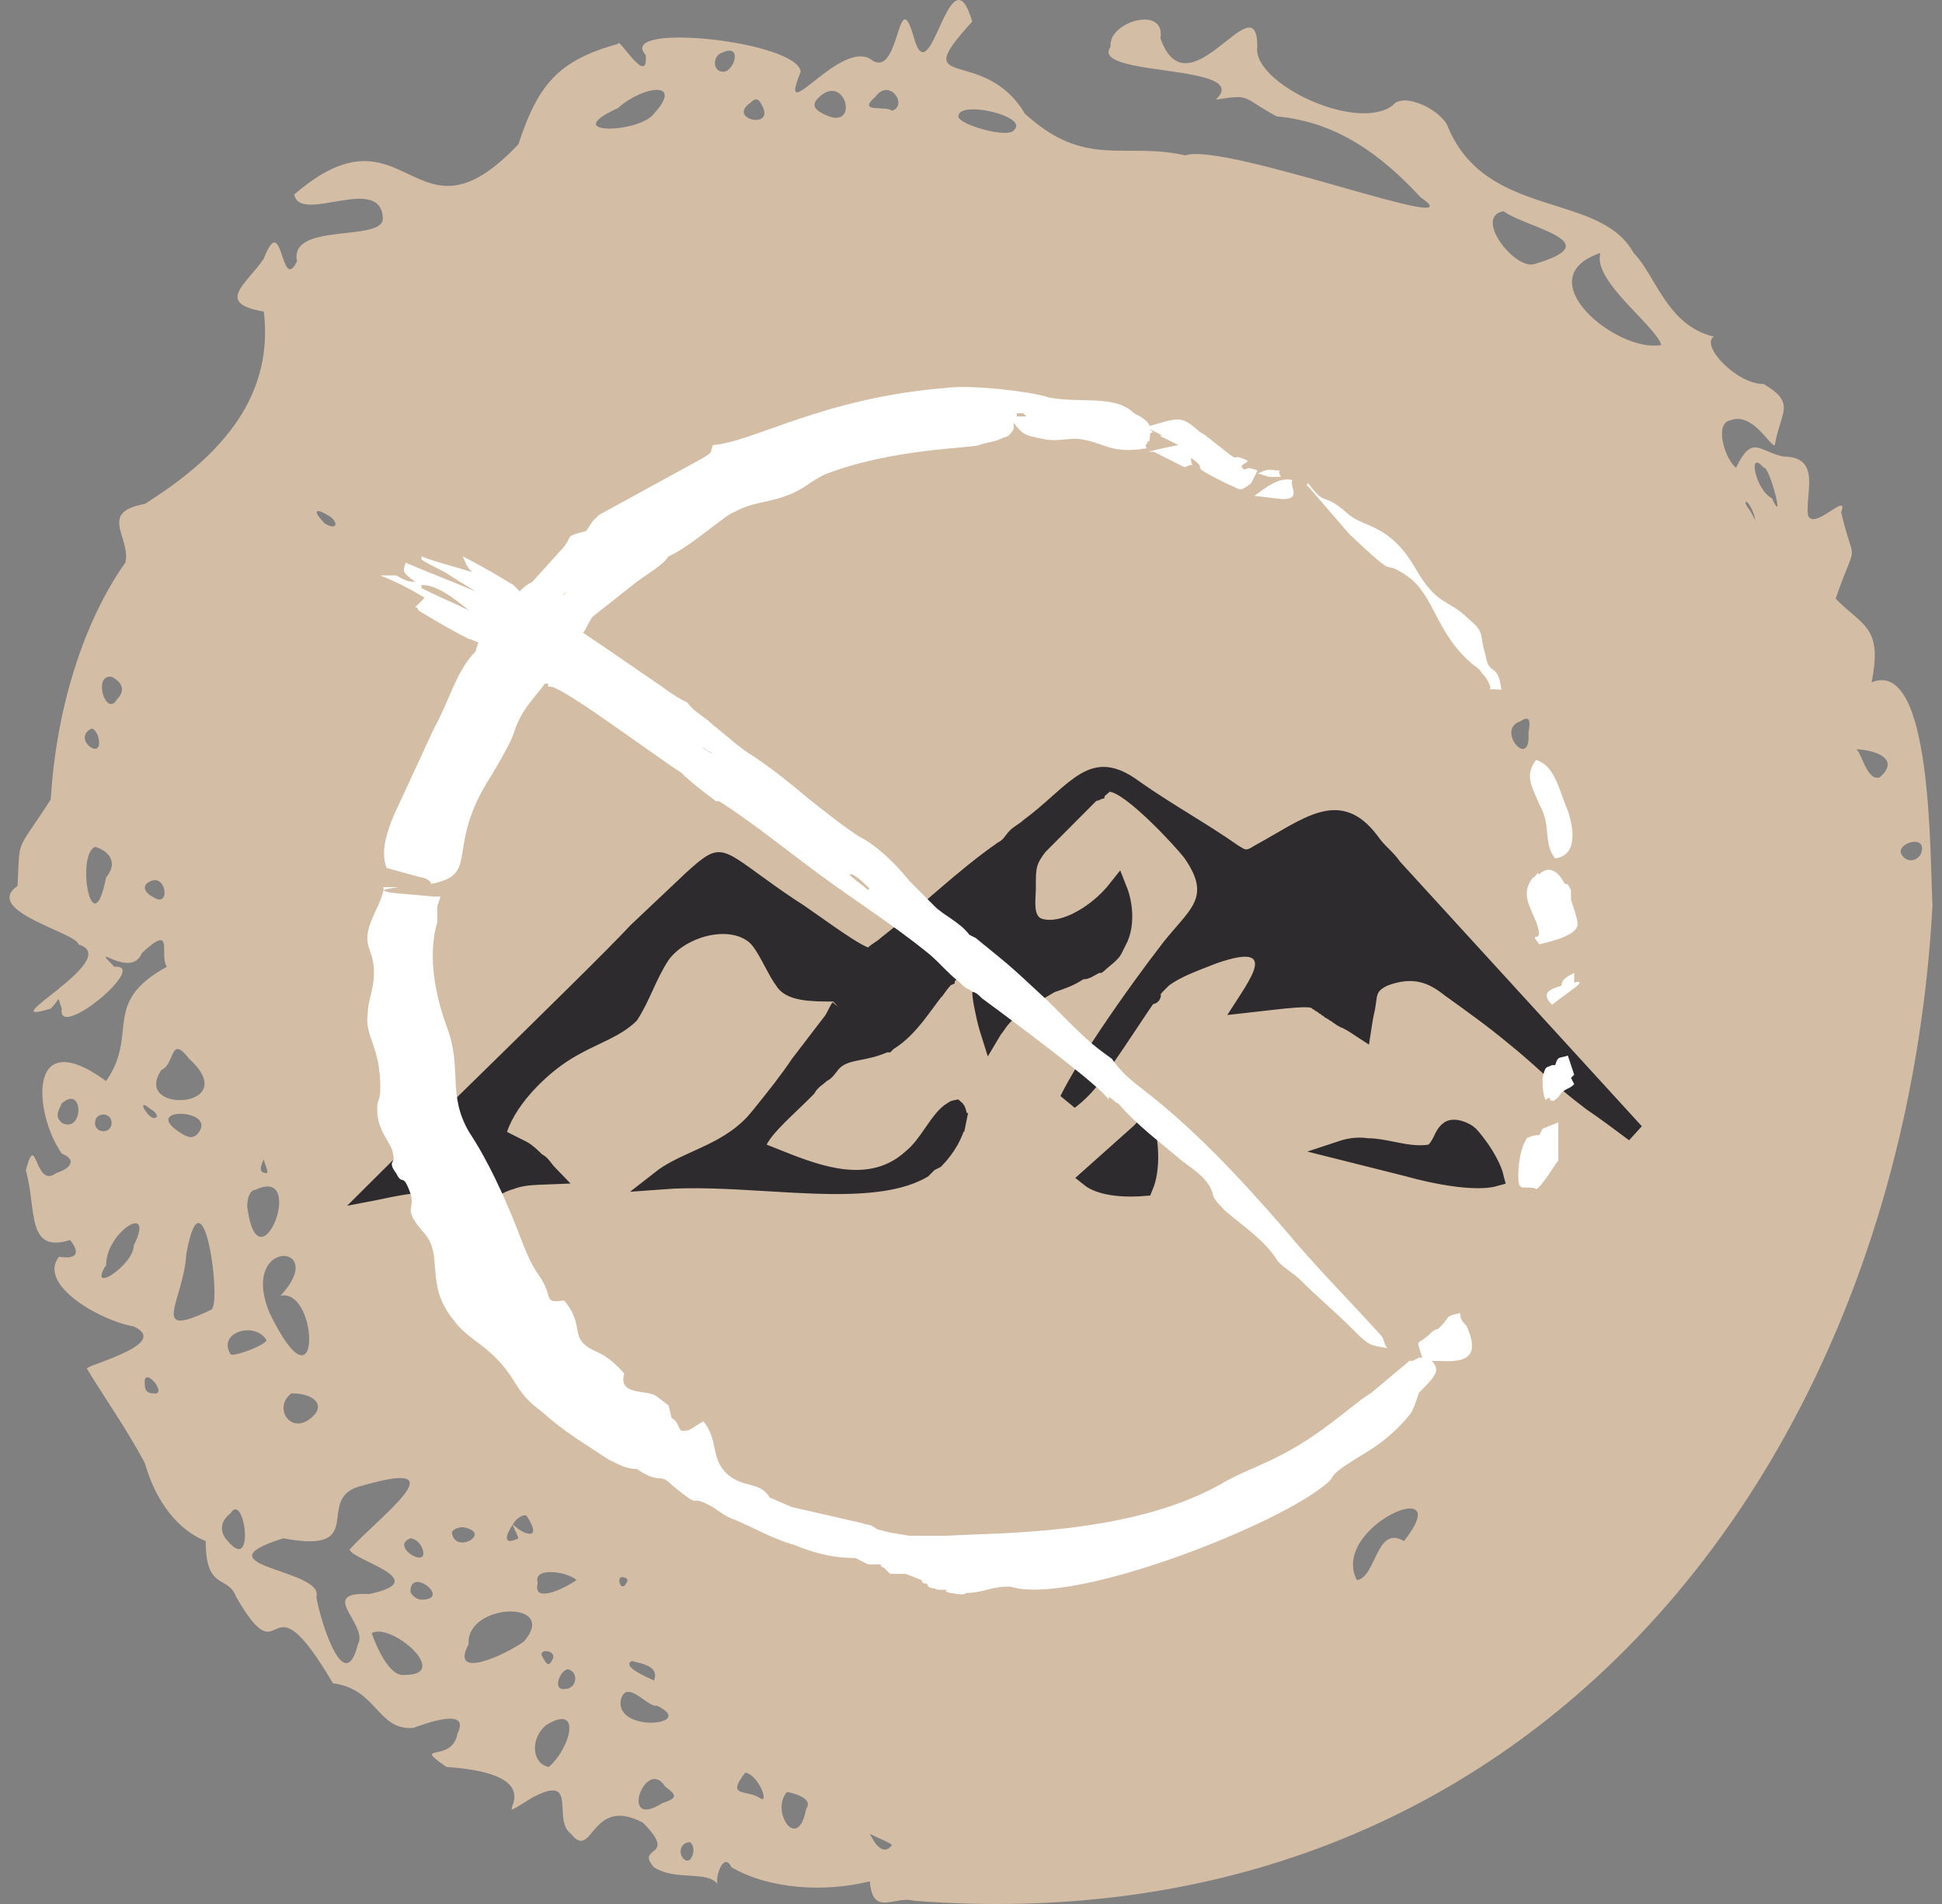
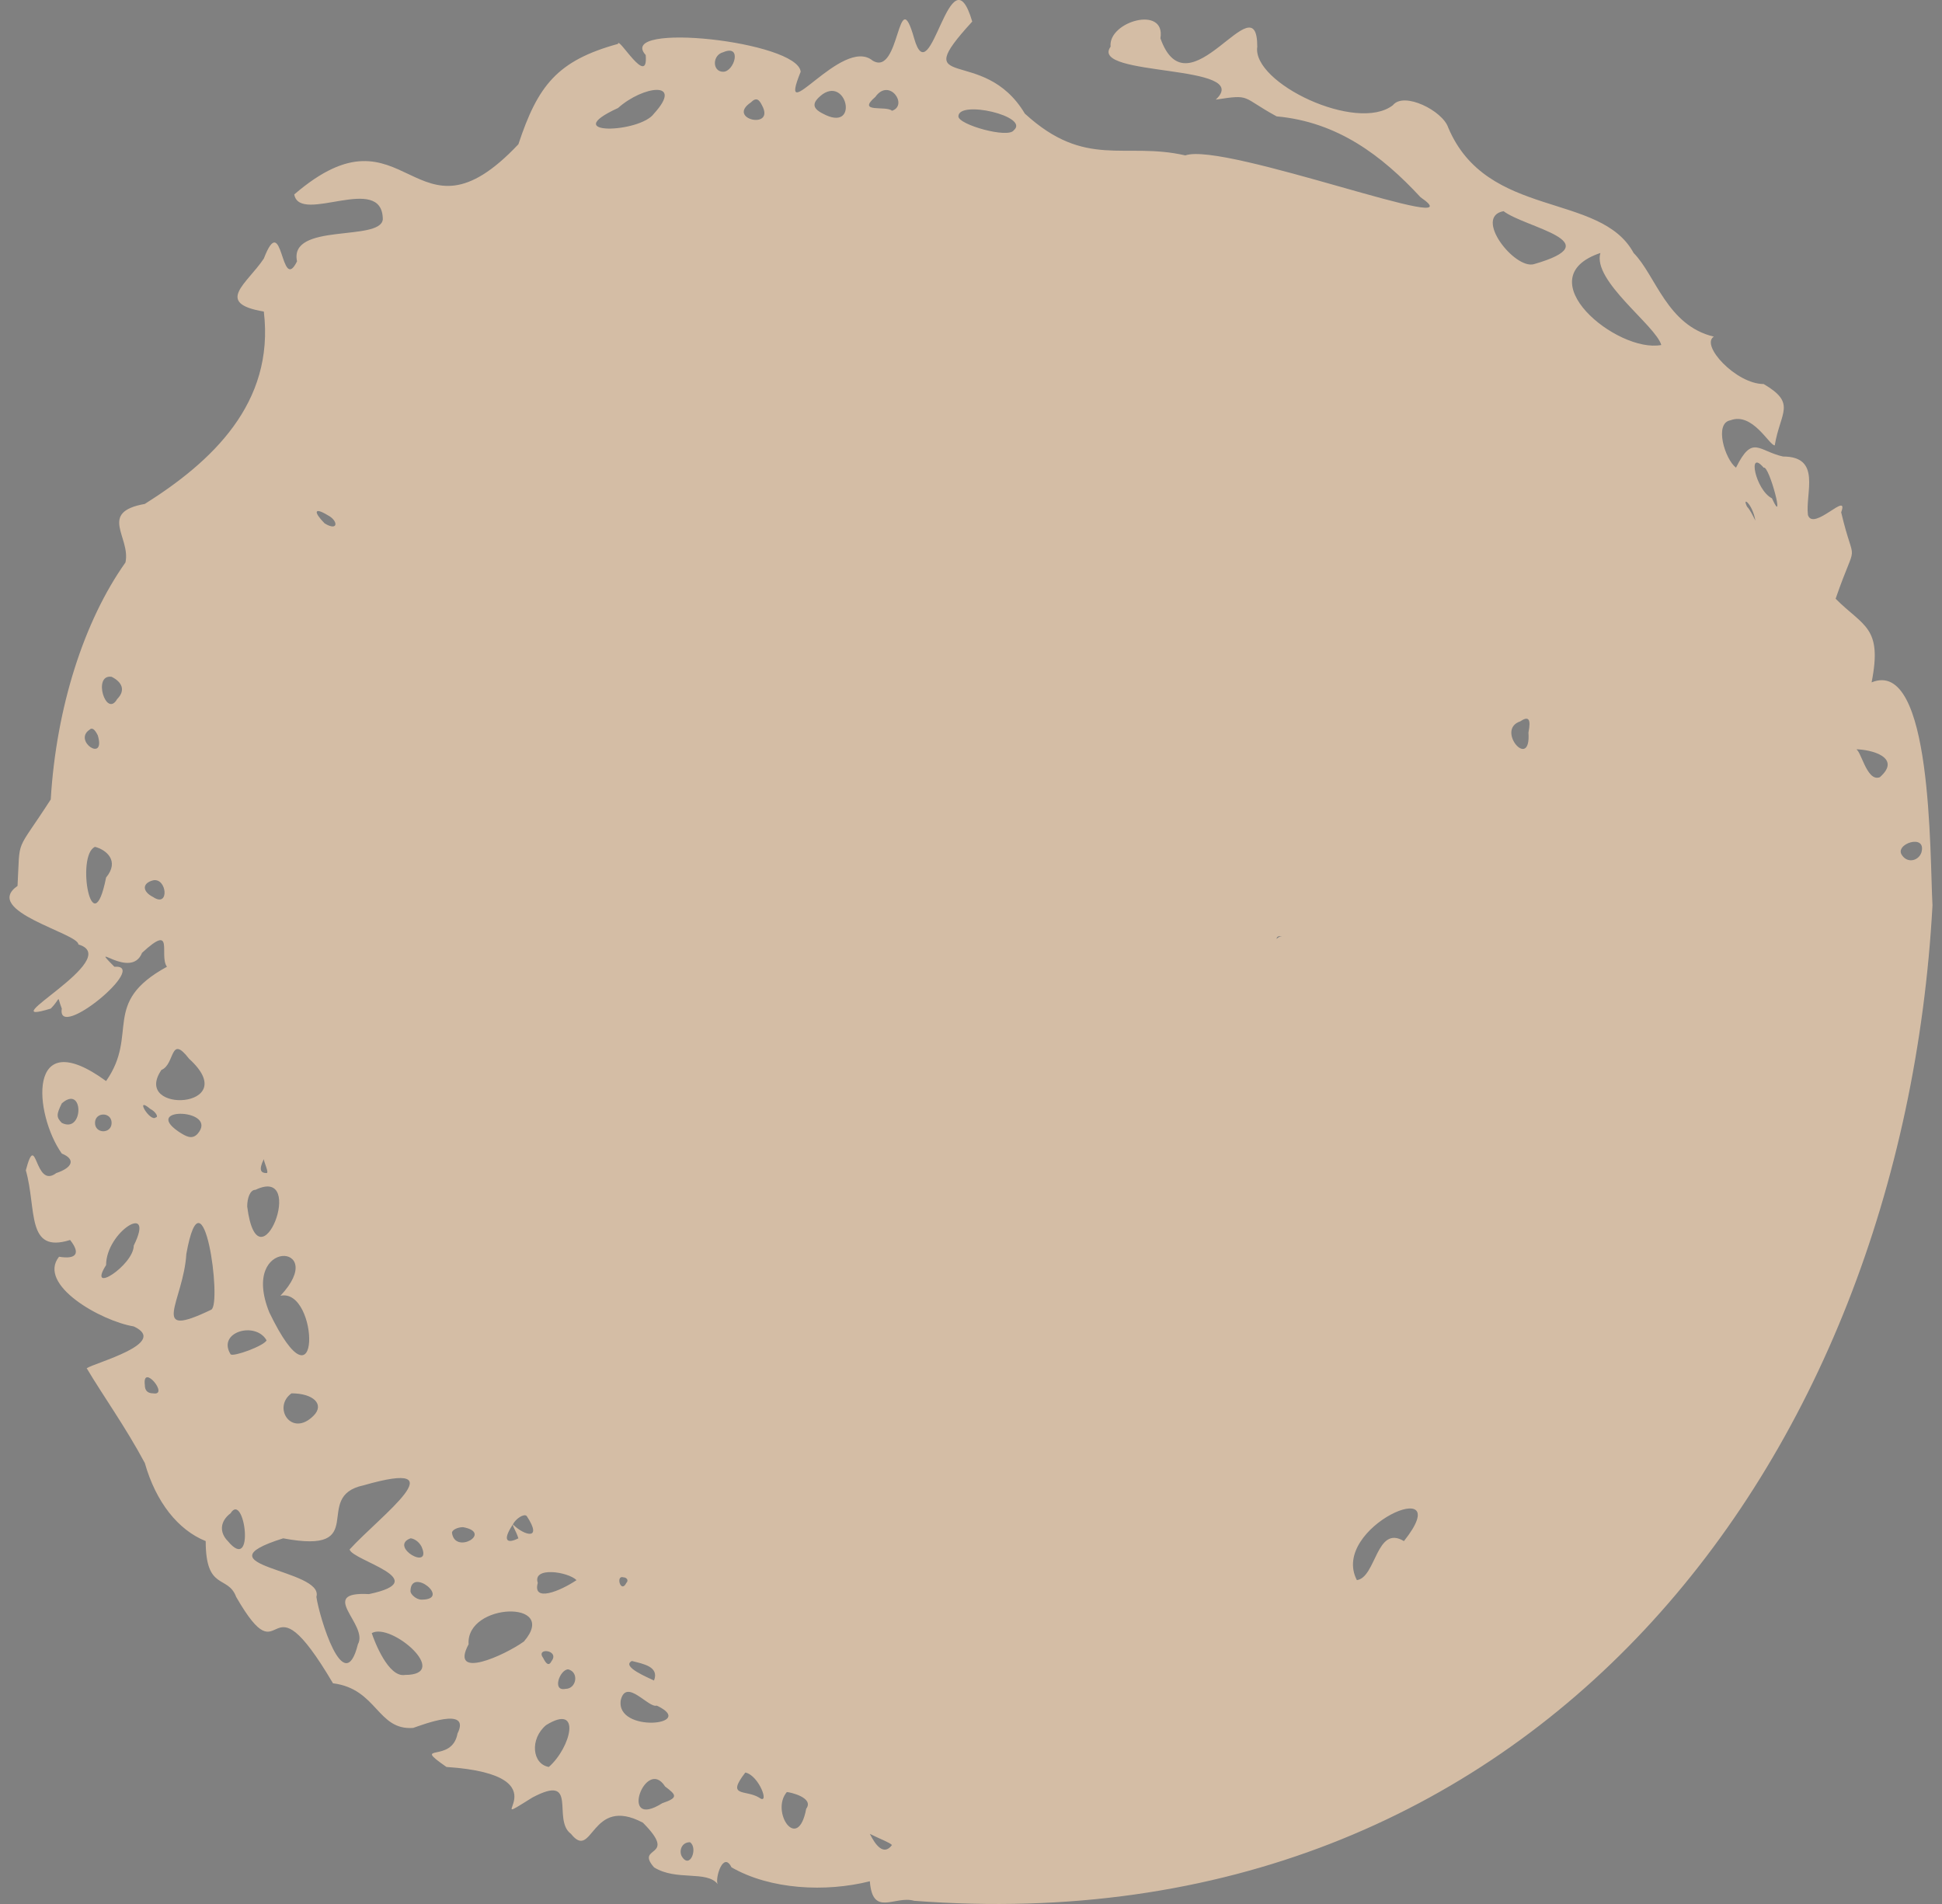
<svg xmlns="http://www.w3.org/2000/svg" width="102" height="100" viewBox="0 0 102 100" fill="none">
  <rect x="0" y="0" width="102" height="100" fill="#808080" stroke="none" />
  <path d="M100.919 44.771C100.773 45.211 100.192 45.357 99.901 44.918C99.465 44.332 101.209 43.746 100.919 44.771ZM98.738 40.818C98.012 41.111 97.721 39.207 97.43 39.353C98.302 39.353 99.901 39.792 98.738 40.818ZM93.07 26.174C92.198 25.735 91.762 23.538 92.634 24.563C92.925 24.417 93.797 27.785 93.07 26.174ZM91.762 26.613C91.471 26.027 92.052 26.467 92.198 27.345C92.052 27.052 91.907 26.76 91.762 26.613ZM87.256 18.12C84.931 18.559 80.134 14.605 84.058 13.287C83.623 14.752 86.965 17.095 87.256 18.12ZM80.57 13.873C79.553 14.166 77.373 11.384 78.971 11.091C80.134 11.97 84.64 12.702 80.57 13.873ZM80.279 38.475C80.425 40.525 78.535 38.328 79.844 37.889C80.279 37.596 80.425 37.742 80.279 38.475ZM73.739 80.941C72.285 80.063 72.285 82.845 71.268 82.991C69.815 80.209 76.646 77.28 73.739 80.941ZM67.053 49.311C67.053 49.164 67.198 49.164 67.344 49.164C67.344 49.164 67.198 49.164 67.053 49.311ZM53.245 6.844C52.955 7.284 50.338 6.551 50.338 6.112C50.338 5.233 54.117 6.112 53.245 6.844ZM46.85 96.903C46.414 97.489 45.978 96.903 45.687 96.317C46.269 96.61 46.705 96.756 46.85 96.903ZM42.344 94.999C41.908 97.342 40.455 95.146 41.327 94.121C41.472 94.121 42.78 94.413 42.344 94.999ZM45.978 5.087C46.705 4.062 47.722 5.526 46.85 5.819C46.559 5.526 44.961 5.966 45.978 5.087ZM39.873 94.413C39.147 93.974 38.129 94.413 39.147 93.096C39.873 93.242 40.455 94.853 39.873 94.413ZM43.216 5.966C42.635 5.673 42.635 5.38 43.216 4.941C44.525 4.062 45.106 6.991 43.216 5.966ZM35.804 97.489C35.658 97.196 35.804 96.756 36.24 96.756C36.676 97.049 36.24 98.221 35.804 97.489ZM34.786 94.706C32.461 96.171 33.914 92.217 34.932 93.828C35.513 94.267 35.658 94.413 34.786 94.706ZM32.606 89.288C32.897 88.117 34.06 89.728 34.496 89.581C36.676 90.606 32.315 91.045 32.606 89.288ZM32.897 83.138C32.606 83.724 32.315 82.698 32.752 82.845C32.897 82.845 33.042 82.991 32.897 83.138ZM37.984 2.744C39.001 2.305 38.565 3.769 37.984 3.769C37.403 3.769 37.403 2.89 37.984 2.744ZM39.437 5.38C39.728 5.087 39.873 5.233 40.019 5.526C40.745 6.844 38.129 6.259 39.437 5.38ZM33.188 87.238C33.769 87.385 34.641 87.531 34.35 88.263C34.06 88.117 32.606 87.531 33.188 87.238ZM34.35 5.966C33.623 6.991 29.263 7.137 32.461 5.673C33.769 4.501 35.949 4.208 34.35 5.966ZM29.699 88.702C28.973 88.849 29.409 87.677 29.845 87.677C30.426 87.824 30.281 88.702 29.699 88.702ZM28.827 92.803C27.955 92.656 27.81 91.338 28.682 90.606C30.571 89.435 29.99 91.778 28.827 92.803ZM28.973 87.238C28.827 87.531 28.682 87.385 28.536 87.092C28.1 86.506 29.409 86.652 28.973 87.238ZM28.246 83.138C27.955 82.259 29.845 82.552 30.281 82.991C29.409 83.577 27.955 84.163 28.246 83.138ZM27.519 86.213C26.502 86.945 23.595 88.263 24.612 86.359C24.467 84.163 29.409 84.016 27.519 86.213ZM23.74 80.502C23.74 80.356 24.031 80.209 24.321 80.209C25.92 80.502 23.885 81.674 23.74 80.502ZM26.938 80.063C26.938 80.209 27.083 80.356 27.228 80.795C26.647 81.088 26.356 80.941 26.938 80.063ZM27.664 79.623C28.536 80.941 27.519 80.648 26.938 80.063C27.083 79.77 27.519 79.477 27.664 79.623ZM22.141 84.016C21.851 84.016 21.56 83.724 21.56 83.577C21.56 82.259 23.74 84.016 22.141 84.016ZM21.269 87.97C20.397 88.117 19.67 86.213 19.525 85.774C20.542 85.188 23.74 87.97 21.269 87.97ZM19.38 83.724C16.618 83.577 19.38 85.334 18.798 86.359C18.072 89.288 16.763 84.895 16.618 83.87C17.054 82.406 10.223 82.259 14.874 80.795C19.525 81.674 16.327 78.598 19.089 78.013C24.176 76.548 19.961 79.623 18.362 81.381C18.508 81.966 22.868 82.991 19.38 83.724ZM14.147 68.933C12.548 64.98 17.345 65.272 14.729 68.055C16.763 67.615 16.909 74.644 14.147 68.933ZM12.112 71.13C11.386 69.959 13.421 69.373 14.002 70.398C13.857 70.691 12.258 71.276 12.112 71.13ZM11.967 80.941C11.531 80.502 11.531 79.916 12.112 79.477C12.839 78.305 13.421 82.698 11.967 80.941ZM13.421 62.49C16.182 61.172 13.566 67.908 12.984 63.369C12.984 62.93 13.13 62.49 13.421 62.49ZM13.857 60.879C13.857 61.026 14.147 61.612 14.002 61.612C13.711 61.612 13.566 61.465 13.857 60.879ZM17.2 27.052C17.781 27.345 17.781 27.931 17.054 27.492C16.473 26.906 16.473 26.613 17.2 27.052ZM16.473 74.352C15.31 75.523 14.293 73.912 15.31 73.18C16.473 73.18 17.054 73.766 16.473 74.352ZM22.141 81.234C22.723 82.552 20.397 81.234 21.56 80.795C21.705 80.795 21.996 80.941 22.141 81.234ZM11.095 68.787C7.752 70.398 9.641 68.348 9.787 65.858C10.659 61.026 11.676 68.494 11.095 68.787ZM8.043 73.18C7.752 73.18 7.607 73.034 7.607 72.741C7.461 71.569 8.915 73.327 8.043 73.18ZM10.368 59.562C10.078 59.854 9.787 59.708 9.351 59.415C7.461 58.097 11.531 58.244 10.368 59.562ZM8.479 56.194C9.205 55.901 8.915 54.29 9.932 55.608C12.839 58.244 6.88 58.536 8.479 56.194ZM8.188 58.683C7.897 58.976 7.025 57.511 7.897 58.244C8.188 58.39 8.333 58.683 8.188 58.683ZM7.025 65.419C7.025 66.444 4.554 68.055 5.572 66.444C5.572 64.687 8.188 63.076 7.025 65.419ZM4.99 58.976C4.99 58.39 5.862 58.39 5.862 58.976C5.862 59.562 4.99 59.562 4.99 58.976ZM3.246 58.976C2.956 58.683 2.956 58.536 3.246 57.951C4.409 56.926 4.409 59.562 3.246 58.976ZM8.043 47.114C7.461 46.822 7.461 46.382 8.043 46.236C8.769 46.089 8.915 47.7 8.043 47.114ZM6.153 36.717C5.572 37.742 4.845 35.399 5.862 35.546C6.444 35.839 6.589 36.278 6.153 36.717ZM5.572 46.089C4.845 49.75 3.973 44.918 4.99 44.478C5.572 44.625 6.299 45.211 5.572 46.089ZM4.7 38.328C4.845 38.182 4.99 38.328 5.136 38.621C5.572 40.085 3.828 38.914 4.7 38.328ZM101.5 47.554C101.355 44.918 101.5 34.521 98.302 35.839C98.884 32.91 97.866 32.91 96.413 31.446C97.576 28.078 97.43 29.981 96.704 26.906C97.14 25.735 95.25 27.931 94.959 27.052C94.814 25.881 95.686 23.977 93.651 23.977C92.343 23.684 92.052 22.806 91.18 24.563C90.599 24.124 90.018 22.22 90.89 22.074C92.052 21.634 92.925 23.392 93.215 23.392C93.506 21.634 94.378 21.195 92.634 20.17C91.18 20.17 89.291 18.12 90.018 17.681C87.547 17.095 86.965 14.459 85.803 13.287C84.058 10.066 78.099 11.53 76.064 6.698C75.774 5.819 73.739 4.794 73.158 5.526C71.268 6.991 65.745 4.355 66.036 2.451C66.036 -1.063 62.402 6.112 60.949 2.012C61.239 0.255 58.187 1.133 58.332 2.451C57.17 4.062 65.89 3.33 63.855 5.233C65.745 4.941 65.164 5.087 67.053 6.112C70.251 6.405 72.576 8.162 74.611 10.359C77.809 12.555 64.291 7.43 62.257 8.162C59.059 7.43 57.024 8.894 53.827 5.966C51.646 2.305 47.577 4.941 51.065 1.133C49.902 -2.821 48.885 5.087 48.013 2.012C47.141 -1.063 47.286 4.062 45.833 3.183C44.234 1.865 40.745 6.991 42.054 3.769C41.908 2.158 32.315 1.133 33.914 2.89C34.06 4.648 32.461 1.865 32.461 2.305C29.263 3.183 28.246 4.501 27.228 7.576C21.705 13.434 21.415 5.087 15.455 10.212C15.746 11.823 20.106 9.041 20.106 11.53C19.961 12.702 15.165 11.677 15.601 13.727C14.729 15.484 14.874 10.944 13.857 13.58C12.984 14.898 11.24 15.923 13.857 16.363C14.438 21.195 11.095 24.27 7.607 26.467C5.136 26.906 6.88 28.224 6.589 29.542C4.409 32.617 2.956 37.157 2.665 41.989C0.775 44.918 1.066 43.893 0.921 46.529C-0.969 47.847 4.118 49.018 4.118 49.604C6.589 50.336 -0.678 53.997 2.665 52.972C3.246 52.386 2.956 52.24 3.246 52.972C2.956 54.729 7.897 50.629 6.008 50.775C4.554 49.311 6.88 51.508 7.461 50.043C9.205 48.432 8.333 50.19 8.769 50.775C5.281 52.679 7.316 54.29 5.572 56.779C1.357 53.704 1.793 58.536 3.246 60.587C3.973 60.879 3.828 61.319 2.956 61.612C1.793 62.49 1.938 59.269 1.357 61.465C1.938 63.515 1.357 65.858 3.682 65.126C4.264 65.858 3.973 66.151 3.101 66.005C1.938 67.469 5.281 69.373 7.025 69.666C8.915 70.544 4.99 71.569 4.554 71.862C5.426 73.327 6.589 74.937 7.607 76.841C8.188 78.891 9.351 80.356 10.804 80.941C10.804 83.577 11.967 82.698 12.403 83.87C15.019 88.41 13.857 82.259 17.49 88.409C19.816 88.702 19.816 90.899 21.705 90.752C22.141 90.606 24.757 89.581 24.031 91.045C23.74 92.656 21.56 91.485 23.449 92.803C29.99 93.242 24.903 96.317 27.955 94.413C30.426 93.096 28.973 95.585 29.99 96.317C31.153 97.781 31.007 94.267 33.769 95.731C35.658 97.635 33.333 96.903 34.35 98.074C35.513 98.807 37.112 98.221 37.693 98.953C37.548 98.66 37.984 97.196 38.42 98.074C40.455 99.246 43.362 99.392 45.687 98.807C45.833 100.71 46.995 99.539 48.013 99.832C80.57 102.321 99.901 76.841 101.5 47.554Z" fill="#D4BDA5" />
-   <path d="M49.737 51.258L49.727 51.247L49.654 51.32L49.646 51.328L49.646 51.328L49.645 51.329L49.645 51.329L49.644 51.33L49.644 51.33L49.644 51.33L49.644 51.33L49.644 51.331L49.642 51.332L49.633 51.341L49.56 51.414L49.547 51.428L49.534 51.442C49.222 51.808 48.922 52.215 48.64 52.6C48.47 52.831 48.306 53.053 48.149 53.254C47.706 53.819 47.249 54.311 46.655 54.684L46.607 54.714L46.567 54.754C46.559 54.761 46.553 54.768 46.547 54.774H46.485L46.391 54.815C45.917 55.019 45.508 55.099 45.118 55.176C45.076 55.185 45.034 55.193 44.993 55.201C44.59 55.282 44.109 55.385 43.739 55.756C43.672 55.823 43.614 55.898 43.57 55.956C43.558 55.97 43.547 55.984 43.537 55.998C43.502 56.044 43.472 56.083 43.438 56.124C43.353 56.227 43.281 56.292 43.204 56.33L43.131 56.367L43.074 56.424C43.057 56.441 43.028 56.465 42.971 56.51C42.961 56.517 42.95 56.526 42.939 56.534C42.892 56.571 42.832 56.617 42.775 56.665C42.643 56.775 42.481 56.929 42.358 57.144L42.076 57.426C41.923 57.579 41.743 57.752 41.546 57.94L41.513 57.971C41.306 58.169 41.083 58.381 40.87 58.595C40.46 59.007 40.028 59.477 39.82 59.894L39.576 60.386L40.088 60.584C40.282 60.659 40.487 60.741 40.701 60.827C41.635 61.202 42.74 61.645 43.839 61.841C45.213 62.086 46.679 61.965 47.913 60.83C48.354 60.471 48.706 59.961 49.003 59.53C49.029 59.493 49.054 59.456 49.078 59.421C49.423 58.923 49.698 58.56 50.006 58.374L50.029 58.361L50.049 58.346C50.121 58.291 50.165 58.278 50.182 58.275C50.183 58.276 50.185 58.278 50.187 58.28C50.235 58.334 50.32 58.53 50.256 58.85L50.746 58.948L50.256 58.85C50.117 59.546 49.701 60.272 49.117 60.877L48.859 61.007L48.786 61.043L48.729 61.1L48.562 61.267L48.441 61.389C47.709 61.814 46.744 62.046 45.59 62.148C44.414 62.252 43.087 62.217 41.687 62.144C41.23 62.12 40.765 62.092 40.295 62.064C38.415 61.95 36.462 61.833 34.7 61.968C35.193 61.581 35.789 61.296 36.462 60.99C36.512 60.967 36.562 60.945 36.612 60.922C37.662 60.446 38.865 59.901 39.819 58.769L39.819 58.77L39.827 58.759C39.933 58.626 40.044 58.488 40.158 58.346C40.75 57.609 41.436 56.754 42.006 55.899L43.643 53.761C43.72 53.676 43.779 53.58 43.821 53.507C43.87 53.422 43.916 53.328 43.956 53.248L43.959 53.242C44.002 53.156 44.037 53.085 44.071 53.027C44.102 52.972 44.117 52.953 44.117 52.953C44.117 52.953 44.117 52.953 44.116 52.954L44.964 52.102H43.761C43.167 52.102 42.594 52.1 42.109 52.007C41.622 51.913 41.337 51.746 41.196 51.51L41.183 51.488L41.167 51.468C40.993 51.234 40.818 50.906 40.62 50.536C40.568 50.438 40.514 50.337 40.458 50.234C40.332 50.002 40.197 49.764 40.057 49.559C39.925 49.365 39.759 49.157 39.555 49.018C38.806 48.484 37.804 48.466 36.938 48.695C36.065 48.926 35.204 49.439 34.704 50.141L34.7 50.148L34.695 50.154C34.341 50.688 34.078 51.26 33.833 51.793L33.826 51.809C33.581 52.341 33.354 52.834 33.06 53.285C32.708 53.627 32.278 53.882 31.769 54.138C31.609 54.218 31.437 54.301 31.257 54.386C30.87 54.571 30.449 54.773 30.042 55.006C29.245 55.451 28.416 56.11 27.72 56.853C27.027 57.592 26.435 58.446 26.155 59.292L26.018 59.702L26.405 59.896L26.904 60.147L27.403 60.397C27.65 60.521 27.926 60.791 28.105 60.971L28.162 61.029L28.235 61.065C28.311 61.104 28.384 61.169 28.469 61.272C28.503 61.313 28.533 61.352 28.568 61.397C28.578 61.411 28.589 61.425 28.601 61.44C28.644 61.497 28.703 61.572 28.77 61.639C28.791 61.66 28.813 61.682 28.836 61.706C28.762 61.709 28.686 61.712 28.61 61.714C28.506 61.718 28.4 61.721 28.291 61.726C27.818 61.747 27.298 61.788 26.807 61.979C26.419 62.084 26.01 62.312 25.671 62.501L25.637 62.52C25.365 62.672 25.132 62.799 24.93 62.885C24.014 62.084 22.747 62.052 21.621 62.189C20.997 62.264 20.366 62.398 19.797 62.519L19.784 62.522C19.769 62.525 19.755 62.528 19.74 62.531C20.082 62.19 20.492 61.783 20.954 61.326C22.087 60.207 23.531 58.794 25.039 57.317C25.193 57.166 25.348 57.015 25.503 56.863C28.831 53.604 32.366 50.138 33.471 48.946L36.283 46.288C36.284 46.288 36.285 46.287 36.285 46.287C36.836 45.777 37.171 45.492 37.438 45.351C37.56 45.286 37.648 45.263 37.721 45.258C37.792 45.252 37.877 45.262 37.996 45.306C38.262 45.403 38.605 45.628 39.183 46.045C39.287 46.121 39.398 46.202 39.516 46.287C40.027 46.659 40.668 47.125 41.487 47.673L41.497 47.68L41.507 47.686C41.796 47.86 42.257 48.185 42.782 48.555C42.978 48.693 43.183 48.838 43.392 48.983C43.767 49.245 44.148 49.506 44.49 49.723C44.824 49.935 45.149 50.124 45.404 50.227L45.711 50.35L45.944 50.116C45.985 50.075 46.062 50.021 46.201 49.928C46.207 49.924 46.213 49.92 46.219 49.916C46.322 49.847 46.468 49.749 46.584 49.64C47.499 48.931 48.358 48.193 49.195 47.472C49.35 47.338 49.504 47.205 49.658 47.074C50.646 46.226 51.62 45.412 52.668 44.681C52.892 44.562 53.022 44.432 53.133 44.292C53.162 44.255 53.187 44.223 53.211 44.192C53.273 44.109 53.327 44.039 53.429 43.936C53.47 43.896 53.547 43.842 53.686 43.748L53.704 43.736C53.805 43.669 53.949 43.573 54.063 43.465C54.639 43.039 55.137 42.597 55.578 42.206C55.623 42.165 55.668 42.126 55.712 42.087C56.203 41.651 56.609 41.304 57.007 41.072C57.392 40.847 57.739 40.749 58.112 40.785C58.496 40.823 58.971 41.009 59.593 41.478L59.6 41.483L59.607 41.487C60.45 42.08 61.333 42.629 62.202 43.169L62.208 43.173C63.084 43.717 63.945 44.252 64.763 44.828L64.793 44.849L64.826 44.865C64.871 44.888 64.902 44.907 64.946 44.935C64.958 44.943 64.972 44.951 64.986 44.961L64.988 44.962C65.044 44.996 65.157 45.067 65.305 45.097C65.625 45.161 65.904 45.004 66.139 44.848C66.508 44.65 66.882 44.432 67.237 44.225C67.473 44.088 67.7 43.955 67.911 43.837C68.474 43.523 68.976 43.276 69.445 43.147C69.905 43.02 70.31 43.012 70.694 43.151C71.081 43.29 71.504 43.598 71.96 44.206C72.153 44.493 72.386 44.727 72.583 44.925L72.596 44.938C72.81 45.153 72.982 45.328 73.116 45.53L73.138 45.562L73.164 45.591L85.865 59.489C85.054 58.88 84.262 58.292 83.636 57.873C82.659 57.136 82.049 56.606 81.476 56.092C81.391 56.015 81.306 55.939 81.221 55.862C80.73 55.42 80.223 54.963 79.505 54.386C78.494 53.541 77.319 52.698 76.164 51.869C75.722 51.516 75.239 51.217 74.658 51.09C74.066 50.961 73.426 51.022 72.691 51.299L72.667 51.308L72.643 51.32C72.267 51.509 71.998 51.714 71.873 52.09C71.825 52.234 71.805 52.39 71.788 52.518L71.787 52.524L71.783 52.552C71.766 52.682 71.748 52.822 71.714 52.994C71.634 53.319 71.59 53.608 71.552 53.856C71.549 53.879 71.545 53.902 71.542 53.925C71.537 53.959 71.531 53.992 71.526 54.024C71.486 53.998 71.444 53.97 71.399 53.94L71.374 53.923C71.16 53.78 70.888 53.598 70.6 53.488L70.598 53.487L70.595 53.485L70.592 53.483L70.589 53.481L70.587 53.479L70.584 53.477L70.581 53.475L70.578 53.474L70.575 53.472L70.572 53.47L70.569 53.468L70.566 53.466L70.563 53.464L70.56 53.462L70.557 53.46L70.554 53.458L70.551 53.456L70.549 53.454L70.546 53.452L70.543 53.45L70.54 53.448L70.537 53.446L70.534 53.444L70.531 53.442L70.528 53.44L70.525 53.438L70.522 53.436L70.519 53.434L70.516 53.432L70.513 53.431L70.51 53.428L70.507 53.427L70.505 53.425L70.502 53.423L70.499 53.421L70.496 53.419L70.493 53.417L70.49 53.415L70.487 53.413L70.484 53.411L70.481 53.409L70.478 53.407L70.475 53.405L70.472 53.403L70.469 53.401L70.467 53.399L70.464 53.397L70.461 53.395L70.458 53.393L70.455 53.391L70.452 53.389L70.449 53.387L70.446 53.386L70.443 53.383L70.44 53.382L70.437 53.38L70.434 53.378L70.431 53.376L70.429 53.374L70.426 53.372L70.423 53.37L70.42 53.368L70.417 53.366L70.414 53.364L70.411 53.362L70.408 53.36L70.405 53.358L70.402 53.356L70.399 53.354L70.396 53.352L70.394 53.35L70.391 53.348L70.388 53.346L70.385 53.344L70.382 53.342L70.379 53.34L70.376 53.339L70.373 53.337L70.37 53.335L70.367 53.333L70.364 53.331L70.361 53.329L70.358 53.327L70.356 53.325L70.353 53.323L70.35 53.321L70.347 53.319L70.344 53.317L70.341 53.315L70.338 53.313L70.335 53.311L70.332 53.309L70.329 53.307L70.326 53.305L70.323 53.303L70.32 53.301L70.317 53.299L70.315 53.297L70.312 53.295L70.309 53.294L70.306 53.291L70.303 53.29L70.3 53.288L70.297 53.286L70.294 53.284L70.291 53.282L70.288 53.28L70.285 53.278L70.282 53.276L70.279 53.274L70.277 53.272L70.274 53.27L70.271 53.268L70.268 53.266L70.265 53.264L70.262 53.262L70.259 53.26L70.256 53.258L70.253 53.256L70.25 53.254L70.247 53.252L70.244 53.25L70.242 53.248L70.239 53.246L70.236 53.245L70.233 53.243L70.23 53.241L70.227 53.239L70.224 53.237L70.221 53.235L70.218 53.233L70.215 53.231L70.212 53.229L70.209 53.227L70.206 53.225L70.204 53.223L70.201 53.221L70.198 53.219L70.195 53.217L70.192 53.215L70.189 53.213L70.186 53.211L70.183 53.209L70.18 53.207L70.177 53.205L70.174 53.203L70.171 53.202L70.168 53.2L70.165 53.198L70.162 53.196L70.16 53.194L70.157 53.192L70.154 53.19L70.151 53.188L70.148 53.186L70.145 53.184L70.142 53.182L70.139 53.18L70.136 53.178L70.133 53.176L70.13 53.174L70.127 53.172L70.124 53.17L70.122 53.168L70.119 53.166L70.116 53.164L70.113 53.162L70.11 53.16L70.107 53.158L70.104 53.157L70.101 53.154L70.098 53.153L70.095 53.151L70.092 53.149L70.089 53.147L70.087 53.145L70.084 53.143L70.081 53.141L70.078 53.139L70.075 53.137L70.072 53.135L70.069 53.133L70.066 53.131L70.063 53.129L70.06 53.127L70.057 53.125L70.054 53.123L70.051 53.121L70.049 53.119L70.046 53.117L70.043 53.115L70.04 53.113L70.037 53.111L70.034 53.109L70.031 53.108L70.028 53.106L70.025 53.104L70.022 53.102L70.019 53.1L70.016 53.098L70.013 53.096L70.01 53.094L70.008 53.092L70.005 53.09L70.002 53.088L69.999 53.086L69.996 53.084L69.993 53.082L69.99 53.08L69.987 53.078L69.984 53.076L69.981 53.074L69.978 53.072L69.975 53.07L69.972 53.068L69.97 53.066L69.967 53.065L69.964 53.062L69.961 53.061L69.958 53.059L69.955 53.057L69.952 53.055L69.949 53.053L69.946 53.051L69.943 53.049L69.94 53.047L69.937 53.045L69.934 53.043L69.932 53.041L69.929 53.039L69.926 53.037L69.923 53.035L69.92 53.033L69.917 53.031L69.914 53.029L69.911 53.027L69.908 53.025L69.905 53.023L69.902 53.021L69.899 53.02L69.897 53.017L69.894 53.016L69.891 53.014L69.888 53.012L69.885 53.01L69.882 53.008L69.879 53.006L69.876 53.004L69.873 53.002L69.87 53L69.867 52.998L69.864 52.996L69.861 52.994L69.859 52.992L69.856 52.99L69.853 52.988L69.85 52.986L69.847 52.984L69.844 52.982L69.841 52.98L69.838 52.978L69.835 52.976L69.832 52.974L69.829 52.972L69.826 52.971L69.823 52.969L69.82 52.967L69.817 52.965L69.815 52.963L69.812 52.961L69.809 52.959L69.806 52.957L69.803 52.955L69.8 52.953L69.797 52.951L69.794 52.949L69.791 52.947L69.788 52.945L69.785 52.943L69.782 52.941L69.779 52.939L69.777 52.937L69.774 52.935L69.771 52.933L69.768 52.931L69.765 52.929L69.762 52.928L69.759 52.925L69.756 52.924L69.753 52.922L69.75 52.92L69.747 52.918L69.745 52.916L69.742 52.914L69.739 52.912L69.736 52.91L69.733 52.908L69.73 52.906L69.727 52.904L69.724 52.902L69.721 52.9L69.718 52.898L69.715 52.896L69.712 52.894L69.709 52.892L69.706 52.89L69.704 52.888L69.701 52.886L69.698 52.884L69.695 52.883L69.692 52.88L69.689 52.879L69.686 52.877L69.683 52.875L69.68 52.873L69.677 52.871L69.674 52.869L69.671 52.867L69.668 52.865L69.665 52.863L69.663 52.861L69.66 52.859L69.657 52.857L69.654 52.855L69.651 52.853L69.648 52.851L69.645 52.849L69.642 52.847L69.639 52.845L69.636 52.843L69.633 52.841L69.63 52.839L69.627 52.837L69.625 52.836L69.622 52.834L69.619 52.832L69.616 52.83L69.613 52.828L69.61 52.826L69.607 52.824L69.604 52.822L69.601 52.82L69.598 52.818L69.595 52.816L69.592 52.814L69.59 52.812L69.587 52.81L69.584 52.808L69.581 52.806L69.578 52.804L69.575 52.802L69.572 52.8L69.569 52.798L69.566 52.796L69.563 52.794L69.56 52.792L69.557 52.791L69.554 52.788L69.552 52.787L69.549 52.785L69.546 52.783L69.543 52.781L69.54 52.779L69.537 52.777L69.534 52.775L69.531 52.773L69.528 52.771L69.525 52.769L69.522 52.767L69.519 52.765L69.516 52.763L69.513 52.761L69.511 52.759L69.508 52.757L69.505 52.755L69.502 52.753L69.499 52.751L69.496 52.749L69.493 52.747L69.49 52.745L69.487 52.743L69.484 52.742L69.481 52.74L69.478 52.738L69.475 52.736L69.472 52.734L69.47 52.732L69.467 52.73L69.464 52.728L69.461 52.726L69.458 52.724L69.455 52.722L69.452 52.72L69.449 52.718L69.446 52.716L69.443 52.714L69.44 52.712L69.438 52.71L69.434 52.708L69.432 52.706L69.429 52.704L69.426 52.702L69.423 52.7L69.42 52.699L69.417 52.697L69.414 52.695L69.411 52.693L69.408 52.691L69.405 52.689L69.402 52.687L69.4 52.685L69.397 52.683L69.394 52.681L69.391 52.679L69.388 52.677L69.385 52.675L69.382 52.673L69.379 52.671L69.376 52.669L69.373 52.667L69.37 52.665L69.367 52.663L69.364 52.661L69.362 52.659L69.359 52.657L69.356 52.655L69.353 52.654L69.35 52.651L69.347 52.65L69.344 52.648L69.341 52.646L69.338 52.644L69.335 52.642L69.332 52.64L69.329 52.638L69.326 52.636L69.323 52.634L69.32 52.632L69.318 52.63L69.315 52.628L69.312 52.626L69.309 52.624L69.306 52.622L69.303 52.62L69.3 52.618L69.297 52.616L69.294 52.614L69.291 52.612L69.288 52.61L69.285 52.608L69.282 52.606L69.28 52.605L69.277 52.603L69.274 52.601L69.271 52.599L69.268 52.597L69.265 52.595L69.262 52.593L69.259 52.591L69.256 52.589L69.253 52.587L69.25 52.585L69.247 52.583L69.245 52.581L69.242 52.579L69.239 52.577L69.236 52.575L69.233 52.573L69.23 52.571L69.227 52.569L69.224 52.567L69.221 52.565L69.218 52.563L69.215 52.562L69.212 52.559L69.209 52.558L69.207 52.556L69.204 52.554L69.201 52.552L69.198 52.55L69.195 52.548L69.192 52.546L69.189 52.544L69.186 52.542L69.183 52.54L69.18 52.538L69.177 52.536L69.174 52.534L69.171 52.532L69.168 52.53L69.166 52.528L69.163 52.526L69.16 52.524L69.157 52.522L69.154 52.52L69.098 52.483L69.034 52.462C68.893 52.414 68.724 52.405 68.59 52.402C68.439 52.4 68.263 52.407 68.074 52.419C67.697 52.443 67.24 52.491 66.782 52.544C66.581 52.566 66.382 52.59 66.189 52.612C65.928 52.643 65.68 52.672 65.454 52.697C65.482 52.654 65.51 52.61 65.538 52.564C65.564 52.523 65.591 52.482 65.618 52.439C65.871 52.041 66.164 51.57 66.31 51.165C66.382 50.967 66.447 50.712 66.401 50.459C66.376 50.322 66.318 50.182 66.212 50.06C66.106 49.94 65.974 49.862 65.837 49.815C65.579 49.726 65.272 49.735 64.953 49.788C64.621 49.842 64.214 49.954 63.721 50.126L63.71 50.13L63.7 50.134C63.562 50.189 63.414 50.246 63.26 50.306C62.972 50.418 62.666 50.537 62.379 50.66C61.93 50.853 61.471 51.081 61.09 51.367L61.062 51.389L61.037 51.414L60.704 51.748C60.698 51.755 60.691 51.761 60.685 51.768H60.634L60.485 51.978C60.064 52.569 59.645 53.201 59.231 53.825L59.228 53.828C58.812 54.456 58.4 55.075 57.99 55.652L57.967 55.684L57.95 55.719C57.82 55.98 57.7 56.101 57.544 56.257L57.487 56.315L57.451 56.387C57.325 56.639 56.963 57.09 56.487 57.508C56.374 57.607 56.26 57.7 56.148 57.784C56.257 57.561 56.386 57.316 56.534 57.052C56.98 56.254 57.559 55.338 58.169 54.424C59.388 52.598 60.712 50.812 61.287 50.069L61.288 50.069L61.293 50.062C61.595 49.657 61.889 49.318 62.163 49.001C62.217 48.939 62.269 48.878 62.321 48.818C62.63 48.459 62.928 48.099 63.125 47.716C63.332 47.313 63.432 46.876 63.35 46.371C63.271 45.885 63.029 45.375 62.634 44.803L62.629 44.795L62.623 44.787C62.35 44.421 61.537 43.523 60.697 42.721C60.274 42.318 59.831 41.926 59.432 41.631C59.234 41.484 59.036 41.354 58.85 41.258C58.677 41.169 58.457 41.079 58.231 41.079L58.223 41.079C58.191 41.079 58.132 41.079 58.079 41.085C58.025 41.091 57.865 41.113 57.731 41.247C57.642 41.337 57.603 41.438 57.585 41.511C57.552 41.518 57.516 41.528 57.478 41.543C57.366 41.589 57.279 41.66 57.211 41.728L54.55 44.4L54.525 44.425L54.504 44.453C54.247 44.797 54.07 45.073 53.983 45.425C53.905 45.736 53.905 46.085 53.906 46.533L53.906 46.59C53.906 46.71 53.9 46.835 53.893 46.974C53.891 47.011 53.889 47.048 53.888 47.087C53.88 47.262 53.873 47.459 53.886 47.646C53.908 47.974 54.007 48.542 54.579 48.734L54.59 48.737L54.6 48.74C55.01 48.858 55.453 48.819 55.871 48.702C56.293 48.584 56.723 48.377 57.129 48.117C57.702 47.749 58.256 47.256 58.694 46.702C58.795 46.954 58.875 47.24 58.922 47.543C59.015 48.142 58.973 48.746 58.774 49.22L58.449 49.874C58.413 49.945 58.315 50.057 58.15 50.201C58.084 50.26 58.017 50.314 57.951 50.369C57.942 50.377 57.932 50.384 57.923 50.392C57.856 50.448 57.773 50.516 57.71 50.579C57.7 50.589 57.692 50.595 57.687 50.599L57.614 50.599L57.508 50.652C57.41 50.701 57.326 50.749 57.258 50.789L57.248 50.794C57.181 50.833 57.136 50.859 57.092 50.882C57.016 50.92 56.969 50.933 56.9 50.933H56.748L56.622 51.017C56.186 51.309 55.748 51.458 55.245 51.627L55.193 51.644L55.145 51.673C55.027 51.744 54.891 51.822 54.745 51.907C54.412 52.1 54.024 52.325 53.67 52.562C53.17 52.897 52.643 53.314 52.331 53.819C52.198 53.987 52.097 54.132 52.02 54.263C51.904 53.896 51.805 53.519 51.736 53.172L51.736 53.172L51.733 53.162C51.571 52.427 51.543 52.072 51.576 51.756C51.602 51.514 51.66 51.293 51.753 50.942C51.79 50.8 51.834 50.636 51.883 50.441C51.898 50.394 51.912 50.334 51.912 50.264L50.928 50.143C50.937 50.111 50.947 50.091 50.95 50.086C50.959 50.067 50.965 50.059 50.96 50.067C50.95 50.08 50.927 50.11 50.883 50.157C50.798 50.249 50.674 50.369 50.53 50.504C50.428 50.598 50.314 50.703 50.201 50.805C50.015 50.974 49.835 51.139 49.727 51.247L49.737 51.258ZM49.737 51.258C49.723 51.267 49.709 51.277 49.696 51.286C49.709 51.277 49.723 51.267 49.738 51.258C49.746 51.252 49.754 51.247 49.762 51.242C49.762 51.242 49.762 51.242 49.762 51.242C49.754 51.247 49.746 51.252 49.737 51.258ZM60.475 52.247C60.475 52.251 60.475 52.249 60.475 52.245C60.475 52.245 60.475 52.246 60.475 52.246V52.247ZM57.539 41.565C57.539 41.565 57.54 41.564 57.541 41.564C57.54 41.565 57.539 41.565 57.539 41.565ZM49.755 51.959C49.755 51.959 49.755 51.959 49.755 51.959C49.583 51.834 49.498 51.683 49.498 51.683C49.498 51.683 49.583 51.834 49.755 51.959ZM75.112 60.61L75.271 60.584L75.384 60.47C75.589 60.264 75.712 60.005 75.793 59.835C75.807 59.805 75.819 59.779 75.831 59.756C75.921 59.575 75.998 59.459 76.139 59.364C76.217 59.312 76.378 59.281 76.626 59.348C76.867 59.412 77.076 59.54 77.17 59.635C77.303 59.769 77.654 60.195 77.972 60.712C78.215 61.11 78.4 61.5 78.479 61.817C78.338 61.856 78.156 61.885 77.929 61.899C77.531 61.922 77.06 61.895 76.567 61.834C75.581 61.713 74.568 61.469 74.003 61.307L73.995 61.304L73.987 61.302L70.454 60.415C70.867 60.278 71.289 60.205 71.799 60.278L71.834 60.283H71.87C72.239 60.283 72.636 60.362 73.096 60.453C73.18 60.47 73.266 60.487 73.355 60.504C73.893 60.608 74.514 60.71 75.112 60.61ZM59.895 59.488L59.906 59.478L59.916 59.468C60 59.383 60.079 59.294 60.15 59.211C60.253 59.655 60.318 60.136 60.33 60.61C60.347 61.266 60.261 61.863 60.069 62.318C59.432 62.37 58.767 62.353 58.207 62.237C57.773 62.147 57.459 62.011 57.252 61.846L59.895 59.488Z" fill="#2D2B2D" stroke="#2D2B2D" />
-   <path d="M20.143 46.757V46.59C21.64 46.59 20.475 46.59 20.143 46.757ZM67.213 24.712C66.714 24.712 66.714 24.545 66.048 24.879C66.215 24.879 66.547 25.046 66.714 25.046C67.712 25.046 67.046 25.046 67.213 24.712ZM82.681 51.6C82.681 51.433 82.681 51.266 82.681 51.099C82.348 51.266 82.016 51.433 82.016 51.767C81.517 51.934 80.851 52.101 81.517 52.769C82.348 52.101 83.513 51.433 82.681 51.6ZM80.851 49.596C81.517 49.429 83.013 49.095 82.847 48.427C82.847 48.26 82.681 47.759 82.514 47.258C82.514 47.258 82.514 46.924 82.514 46.757C82.348 46.423 82.348 46.423 82.182 46.423C81.849 45.755 81.35 45.421 80.851 45.922C80.685 45.755 80.685 46.089 80.519 46.089C79.853 46.924 80.352 47.592 80.685 48.427C81.184 49.763 80.186 48.761 80.851 49.596ZM81.683 45.087C82.847 44.92 82.681 43.584 82.348 42.582C81.849 41.413 81.683 40.244 80.685 39.91C80.02 40.745 80.519 41.413 80.851 42.248C81.517 43.417 81.018 44.252 81.683 45.087ZM65.882 26.048C66.048 26.048 67.213 26.215 67.379 26.215C68.377 26.215 67.712 25.547 67.878 25.213C67.213 25.046 66.547 25.547 65.882 26.048ZM76.693 68.969C75.862 69.136 76.194 69.136 75.695 69.637L75.529 69.804C75.363 69.804 75.196 69.971 75.196 69.971C74.365 70.806 74.365 70.138 74.697 71.307H74.531L74.198 71.474H74.032L72.036 73.144L71.537 73.478L70.04 74.647C67.213 76.818 65.716 76.985 64.052 77.987C59.229 80.659 52.243 80.492 49.749 80.659H49.582H49.25H48.584C48.418 80.659 48.418 80.659 48.418 80.659H47.753L46.755 80.493L46.089 80.325C45.59 79.991 45.757 80.158 45.258 79.991L41.599 79.156L40.434 78.655C39.935 77.82 39.104 78.154 38.272 77.486C37.274 76.651 37.773 75.649 36.942 74.647C36.11 75.148 36.276 75.148 35.777 75.148C35.611 74.981 35.611 74.647 35.278 74.48L35.112 73.812L34.447 73.311C33.948 72.977 32.451 73.311 32.783 72.142C32.783 72.142 32.118 71.307 31.287 70.973C29.79 70.305 30.788 69.637 29.623 68.301C28.459 68.468 29.124 68.134 28.293 66.965C27.794 66.297 27.461 65.295 27.128 64.46C26.463 62.79 25.631 60.953 24.634 59.45C23.469 57.445 24.301 56.109 23.469 53.938C22.804 52.101 22.471 50.097 22.97 48.427V47.592L23.137 47.091H22.804C21.141 46.924 20.309 46.924 20.143 46.757C19.976 47.425 19.81 47.592 19.477 48.427C18.979 49.763 19.644 49.763 19.644 51.099C19.644 51.934 19.311 52.602 19.311 53.27C19.145 54.439 19.976 54.94 19.976 57.111C19.976 57.946 19.81 57.612 19.81 58.28C19.81 59.45 20.642 60.117 20.642 60.618C20.808 61.12 20.309 60.953 20.808 61.621C21.141 62.289 21.141 61.621 21.473 62.456C21.972 63.625 20.974 63.291 22.305 64.794C23.303 65.963 22.305 67.466 23.802 69.303C24.634 70.472 25.798 70.639 26.962 72.476C27.461 73.311 27.794 73.645 28.459 74.146C29.79 75.315 30.455 75.649 31.952 76.651C32.617 76.985 32.95 77.152 33.449 77.152C33.948 77.486 34.28 77.653 34.779 77.653C34.779 77.653 34.946 77.653 35.278 77.987C37.108 79.49 35.944 78.321 37.441 79.156C37.94 79.49 38.106 79.657 38.605 79.824C39.769 80.325 40.601 80.826 41.765 81.16C42.597 81.495 43.595 81.829 44.925 81.829L45.59 82.162H46.256C46.256 82.162 46.256 82.329 46.422 82.329L46.588 82.496L46.755 82.664H47.586L48.418 82.998C48.418 82.998 48.418 83.165 48.584 83.165C48.584 83.165 48.751 83.165 48.751 83.332C49.083 83.499 48.917 83.332 49.25 83.499C49.25 83.499 49.25 83.499 49.416 83.499C50.248 83.499 49.25 83.499 49.915 83.666C50.081 83.666 50.58 83.833 50.746 83.666C51.578 83.666 52.077 83.332 52.909 83.332H53.075C56.235 84.334 66.547 80.325 69.375 78.154C70.539 77.319 69.209 77.82 71.703 76.317C72.535 75.816 73.367 75.148 74.032 74.313C74.198 74.146 74.365 73.645 74.531 73.144C75.363 72.309 75.695 71.975 75.196 71.474C76.194 71.474 78.024 71.808 77.026 69.637C76.693 69.303 76.693 69.136 76.693 68.969ZM22.305 31.392C21.473 30.891 20.808 30.557 19.976 30.223C20.309 30.223 20.475 30.223 20.808 30.223C21.141 30.39 21.307 30.557 21.806 30.557C21.141 30.056 21.141 30.056 21.307 29.555C22.471 30.056 23.802 30.557 24.966 31.058C24.467 30.724 24.135 30.557 23.636 30.223C23.137 29.889 22.638 29.722 22.139 29.388V29.221C22.97 29.555 23.802 29.722 24.8 30.056C24.467 29.722 24.467 29.555 24.301 29.221C25.299 29.722 26.131 30.223 26.962 30.724L27.295 31.058C27.461 30.891 27.627 30.724 27.96 30.557L29.623 28.72C30.122 28.052 29.623 28.219 30.788 27.885L31.12 27.384L31.453 27.05L36.942 24.044C37.441 23.71 37.274 23.877 37.441 23.376C39.603 23.209 43.262 20.871 49.749 20.37C50.913 20.203 54.073 20.537 55.071 20.871C56.734 21.205 58.564 20.704 59.562 21.706C59.894 21.873 60.227 22.04 60.393 22.374C62.057 21.873 62.057 21.873 63.054 22.708C63.387 22.875 63.72 23.209 64.385 23.71C65.217 24.378 64.552 23.71 65.549 24.211C65.383 24.378 65.217 24.378 65.217 24.545C65.549 24.879 65.217 24.378 66.048 24.712L65.716 25.38C65.05 25.881 65.217 25.714 64.385 25.38C62.057 24.211 63.72 24.879 62.556 24.044C62.556 24.712 62.888 24.211 62.223 24.545L60.56 23.71C60.726 23.71 59.395 23.877 61.89 23.376L60.892 22.875H61.059L60.393 22.541L60.56 22.708C60.227 22.708 60.56 23.209 60.227 23.209C60.393 23.376 60.061 23.209 60.227 23.543C58.231 23.877 58.065 23.209 56.568 23.042C55.903 23.042 55.404 23.209 54.738 23.042C53.907 22.875 53.74 22.875 53.241 22.207V22.374V22.541C52.909 23.042 52.909 22.875 52.576 23.042C52.243 23.209 51.911 23.209 51.412 23.376C51.079 23.543 46.921 23.543 43.428 24.879C42.597 25.213 42.264 25.714 41.266 26.048C40.434 26.382 39.436 26.382 38.605 26.883C38.272 26.883 36.276 28.72 35.112 29.221C34.779 29.722 34.114 30.056 33.449 30.557L31.12 32.394C30.788 32.895 30.788 33.062 30.621 33.229C32.118 34.231 33.781 35.4 34.779 36.068C35.445 36.569 35.777 36.736 36.11 36.903C36.443 37.404 36.942 37.571 37.441 38.072C38.106 38.574 38.771 39.242 39.603 39.742C40.601 40.411 41.432 41.079 42.43 41.914C43.262 42.582 44.093 43.25 45.092 43.918C46.089 44.419 47.087 45.421 47.753 46.256C48.252 46.757 48.584 47.091 49.083 47.592C49.582 48.093 50.414 48.427 50.913 49.095L51.245 49.262C53.075 50.765 52.742 50.431 55.071 52.602C57.067 54.606 57.233 54.773 58.398 55.608C58.73 56.109 59.229 56.61 59.894 57.111C62.722 59.282 65.05 61.788 67.379 64.46C69.042 66.464 70.872 68.301 72.535 70.138C72.701 70.305 72.701 70.639 72.868 70.806C71.87 70.639 71.87 70.639 71.038 69.804C70.207 68.969 69.209 68.134 68.377 67.299C67.878 66.798 67.213 66.464 67.046 66.13C66.381 65.128 65.383 64.46 64.385 63.625C64.219 63.458 63.72 62.957 63.72 62.79C63.553 61.955 62.722 61.453 62.057 60.953C60.892 59.95 59.728 59.115 58.73 57.946C58.564 57.946 58.564 57.779 58.231 57.612V57.779C58.065 57.278 54.073 54.272 51.578 52.435C51.412 52.268 51.245 52.101 51.079 52.101C50.913 51.934 50.746 51.934 50.58 51.767L50.414 51.6C49.749 51.099 49.25 50.431 48.584 49.93C46.921 48.594 45.092 47.425 43.262 46.089C41.432 44.753 39.603 43.25 37.773 42.081H37.607C36.942 41.58 36.276 41.079 35.777 40.578C34.447 39.742 29.79 36.235 28.958 36.068H28.792V35.901H28.625C28.126 36.569 27.627 37.07 27.295 37.738C26.796 38.74 27.295 38.239 25.798 40.745C23.303 44.586 25.299 45.922 22.638 46.423C22.638 46.256 22.305 46.089 22.139 46.089L20.309 45.588C19.976 44.753 20.309 43.751 20.642 42.916L22.804 38.239C23.636 36.736 23.968 35.233 24.966 34.231L25.133 33.73C24.966 33.73 24.8 33.563 24.634 33.563C23.636 33.062 22.804 32.561 21.972 32.06C21.972 32.06 21.972 31.893 21.806 31.893C21.972 31.726 22.139 31.559 22.305 31.392ZM44.593 45.922C44.925 46.256 45.258 46.423 45.59 46.757C45.59 46.757 45.59 46.59 45.757 46.757C45.424 46.423 45.092 46.089 44.759 45.922C44.759 45.922 44.759 45.922 44.593 45.922ZM36.775 39.242C36.942 39.242 37.274 39.575 37.441 39.575C37.108 39.408 36.942 39.242 36.775 39.242ZM56.734 22.207C56.901 22.207 57.233 22.207 57.4 22.207C57.233 22.207 57.233 22.207 57.067 22.207C56.901 22.207 56.734 22.207 56.734 22.207ZM53.408 21.873C53.574 21.873 53.74 21.873 53.907 21.873L53.74 21.706C53.574 21.706 53.574 21.706 53.408 21.706V21.873ZM29.124 31.559C29.291 31.392 29.457 31.225 29.623 31.225L29.79 31.058L29.124 31.559ZM24.634 32.06C23.802 31.392 22.97 30.724 22.139 30.724V30.891C23.137 31.392 23.968 31.726 24.634 32.06ZM20.143 46.757C19.976 46.757 19.976 46.757 20.143 46.757V46.757ZM81.849 60.452V58.948L81.018 59.282L80.851 59.617C80.685 59.617 80.519 59.617 80.186 59.783L80.02 60.117C79.687 60.953 79.687 62.289 79.853 62.289C79.853 62.456 80.519 62.289 80.685 62.456C81.018 62.289 81.683 61.12 81.849 60.953V60.452ZM78.024 34.398C77.691 33.396 78.024 33.229 77.192 32.561C76.028 31.392 75.529 31.893 74.365 29.889C73.034 27.551 71.703 27.718 70.872 27.05C69.375 25.714 69.707 26.716 68.71 25.38C68.71 25.38 68.543 25.547 68.71 25.547L70.872 28.052C73.699 30.724 72.369 29.221 73.866 30.223C75.363 31.225 75.363 33.229 77.359 34.899C77.857 35.233 77.691 35.233 78.024 35.567C78.689 36.569 77.691 36.068 78.855 36.235C78.689 34.732 78.19 35.567 78.024 34.398ZM82.348 55.441C81.849 55.608 81.849 55.441 81.683 55.942H81.517C81.184 56.109 81.184 55.942 81.018 56.61C81.018 56.944 81.018 57.445 81.184 57.779C81.517 57.445 81.35 57.946 81.517 57.779C81.517 57.946 81.849 57.612 81.849 57.612C82.182 57.111 82.348 57.278 82.681 56.944L82.514 56.61L82.681 56.443L82.348 55.441Z" fill="white" />
</svg>